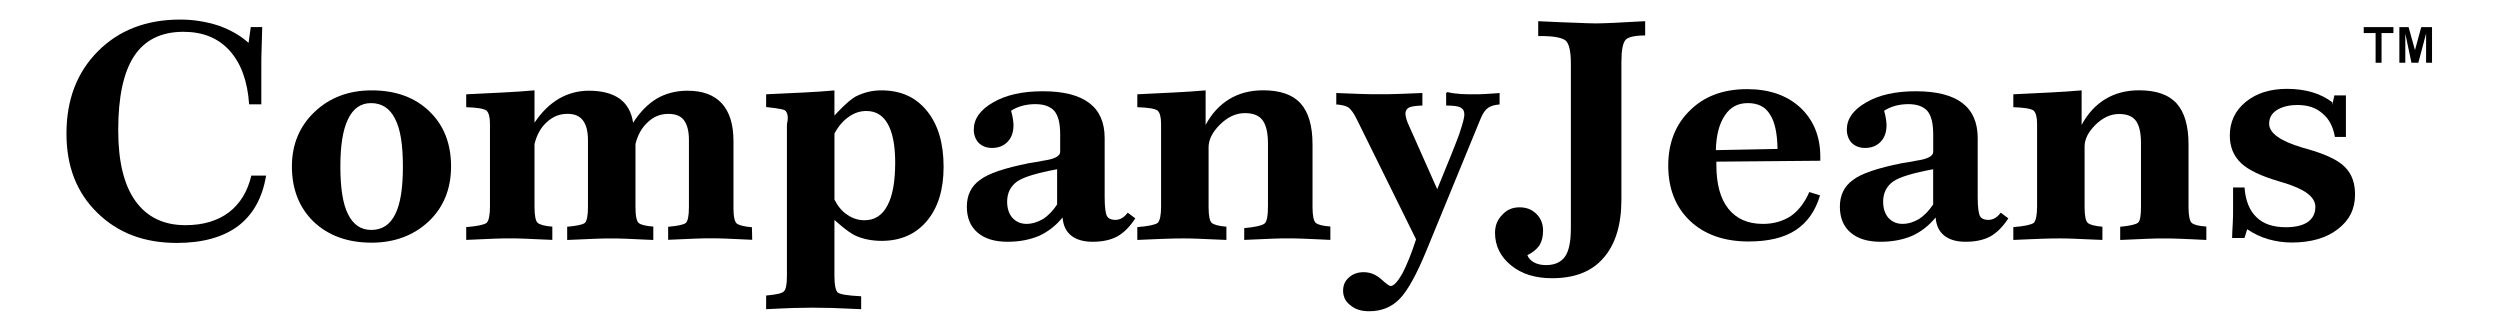
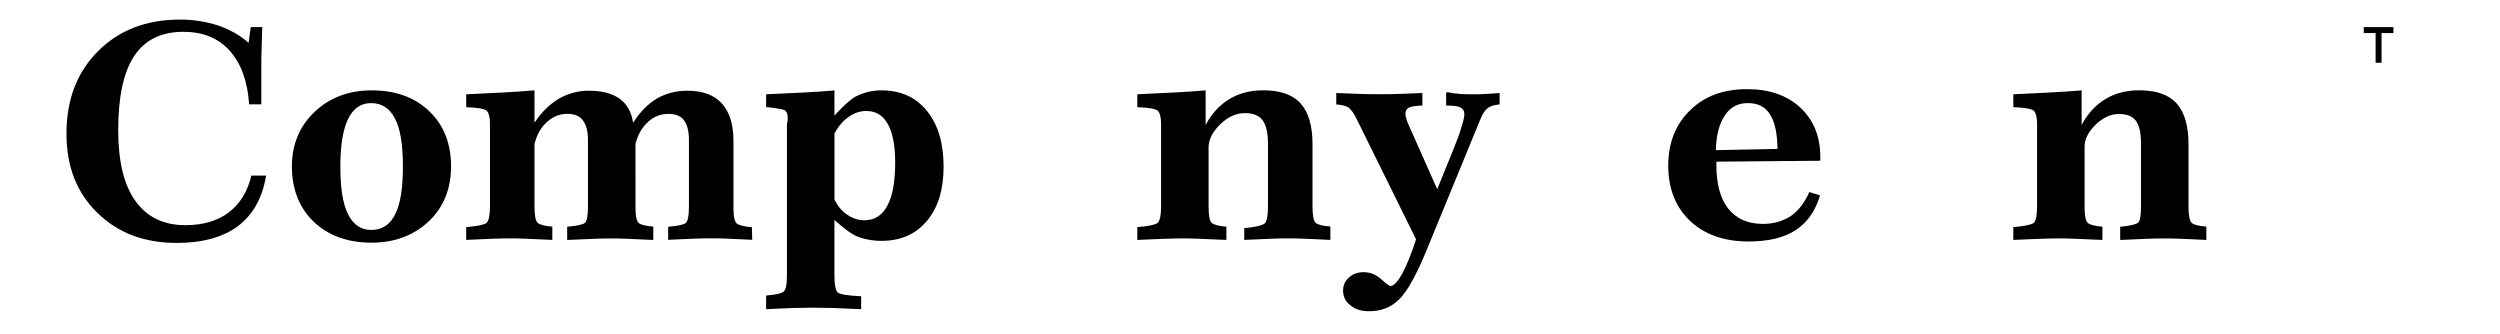
<svg xmlns="http://www.w3.org/2000/svg" id="Layer_1" x="0px" y="0px" viewBox="0 0 841.89 112.61" style="enable-background:new 0 0 841.89 112.61;" xml:space="preserve">
  <g>
    <path d="M77.03,71.55c-3.8,2.82-8.65,4.28-14.55,4.28c-7.38,0-12.97-2.71-16.87-8.14c-3.9-5.43-5.8-13.36-5.8-23.9 c0-11.17,1.79-19.51,5.38-24.94c3.59-5.43,9.17-8.14,16.56-8.14c6.54,0,11.71,2.09,15.5,6.26c3.9,4.28,6.12,10.33,6.64,18.16H88 v-5.22v-7.19c0-1.94,0-4.09,0.1-6.34c0.1-2.35,0.1-4.7,0.21-7.26h-3.86l-0.72,5.11v0.23c-2.69-2.45-6.09-4.39-10.12-5.83 c-4.13-1.33-8.37-2.04-12.91-2.04c-11.46,0-20.65,3.58-27.68,10.63c-7.13,7.15-10.64,16.35-10.64,27.8 c0,10.93,3.41,19.82,10.33,26.57c6.92,6.85,15.8,10.22,26.85,10.22c8.68,0,15.59-1.94,20.65-5.72c5.06-3.88,8.16-9.5,9.4-16.96 h-4.98C83.36,64.56,80.83,68.63,77.03,71.55z" />
    <path d="M248.12,75.29c-0.71-0.61-1.12-2.32-1.12-5.14V47.47c0-5.54-1.32-9.77-3.87-12.59c-2.65-2.92-6.52-4.33-11.61-4.33 c-3.87,0-7.33,0.91-10.28,2.62c-3.05,1.81-5.7,4.53-8.04,8.16c-0.51-3.53-2.04-6.25-4.48-8.06c-2.55-1.81-6.01-2.72-10.39-2.72 c-3.67,0-7.03,0.91-10.18,2.72c-3.16,1.91-5.8,4.53-8.15,8.06V30.42c-3.14,0.31-6.69,0.52-10.45,0.72 c-3.76,0.21-7.95,0.41-12.55,0.62v4.34c3.65,0.1,5.87,0.5,6.78,1.1c0.81,0.7,1.22,2.2,1.22,4.51v27.87c0,2.94-0.41,4.77-1.13,5.48 c-0.82,0.61-3.08,1.12-6.87,1.42v4.31c4.1-0.2,7.28-0.3,9.43-0.41c2.15-0.1,4-0.1,5.33-0.1c1.23,0,2.87,0,4.92,0.1 c2.05,0.1,5.12,0.2,9.32,0.41v-4.46c-2.56-0.19-4.23-0.68-4.92-1.27c-0.69-0.58-1.08-2.34-1.08-5.35V48.47 c0.79-3.11,2.16-5.65,4.23-7.4c1.97-1.85,4.23-2.73,6.89-2.73c2.36,0,4.03,0.68,5.21,2.24c1.08,1.46,1.67,3.6,1.67,6.62v22.52 c0,3.02-0.39,4.78-1.08,5.37c-0.79,0.59-2.76,0.98-5.92,1.27v4.45c4.19-0.21,7.33-0.31,9.53-0.41c2.09-0.1,3.87-0.1,5.23-0.1 c1.36,0,3.04,0,5.13,0.1c2.09,0.1,5.13,0.21,9.11,0.41v-4.51c-2.52-0.19-4.06-0.57-4.84-1.15c-0.77-0.57-1.16-2.39-1.16-5.36V48.47 c0.79-3.11,2.16-5.55,4.23-7.4c1.97-1.85,4.23-2.72,6.89-2.72c2.36,0,4.13,0.68,5.21,2.14c1.08,1.46,1.67,3.6,1.67,6.72v22.52 c0,3.02-0.39,4.78-1.08,5.37c-0.79,0.59-2.76,0.98-5.92,1.27v4.38c4.07-0.2,7.23-0.3,9.27-0.4c2.14-0.1,3.87-0.1,5.09-0.1 c1.32,0,3.06,0,5.09,0.1c1.94,0.1,4.89,0.2,8.86,0.4l-0.1-4.23C250.67,76.3,248.94,75.89,248.12,75.29z" />
    <path d="M296.79,30.43c-3.1,0-5.99,0.71-8.78,2.15c-2.69,1.53-7.01,6.34-7.01,6.34v-8.47c-3.16,0.3-6.51,0.5-10.28,0.7 c-3.77,0.2-8.04,0.4-12.72,0.6v4.3c0,0,5.43,0.51,6.36,1.12c0.83,0.71,1.24,2.25,0.64,4.6v51.3c0,2.89-0.39,4.52-1.07,5.1 c-0.68,0.67-2.72,1.06-5.93,1.35v4.6c3.84-0.21,6.96-0.31,9.35-0.41c2.39,0,4.57-0.1,6.34-0.1c1.87,0,4.05,0.1,6.65,0.1 c2.49,0.1,5.71,0.21,9.66,0.41v-4.35c-4.4-0.21-7.01-0.62-7.85-1.24c-0.73-0.62-1.15-2.48-1.15-5.69V74.06c0,0,4.53,4.19,7.12,5.31 c2.48,1.12,5.47,1.74,8.78,1.74c6.4,0,11.46-2.25,15.18-6.64c3.82-4.5,5.68-10.63,5.68-18.29c0-7.97-1.86-14.2-5.58-18.8 C308.36,32.67,303.3,30.43,296.79,30.43z M298.87,69.16c-1.76,3.37-4.34,5.01-7.74,5.01c-2.07,0-4.03-0.61-5.78-1.84 c-1.76-1.12-3.2-2.86-4.34-5.11V44.94c1.34-2.45,3-4.39,4.85-5.62c1.86-1.33,3.82-1.94,5.89-1.94c3.2,0,5.58,1.43,7.23,4.39 c1.65,2.96,2.48,7.26,2.48,12.98C301.45,61.08,300.62,65.89,298.87,69.16z" />
    <path d="M144.57,37.48c-4.85-4.7-11.36-7.05-19.42-7.05c-7.75,0-14.15,2.45-19.21,7.25c-5.06,4.8-7.64,10.93-7.64,18.39 c0,7.66,2.48,13.9,7.33,18.6c4.96,4.7,11.46,7.05,19.52,7.05c7.75,0,14.15-2.45,19.21-7.15c5.06-4.8,7.54-11.04,7.54-18.5 C151.9,48.31,149.42,42.08,144.57,37.48z M133.1,72.12c-1.76,3.58-4.44,5.31-8.05,5.31c-3.51,0-6.09-1.74-7.85-5.31 c-1.76-3.47-2.58-8.89-2.58-16.04c0-7.05,0.83-12.36,2.58-15.94c1.76-3.68,4.34-5.42,7.75-5.42c3.61,0,6.3,1.74,8.05,5.21 c1.86,3.47,2.68,8.89,2.68,16.15C135.68,63.33,134.86,68.64,133.1,72.12z" />
-     <path d="M377.82,73.44c-0.71,0.4-1.43,0.61-2.24,0.61c-1.33,0-2.25-0.4-2.76-1.21c-0.51-0.81-0.82-3.03-0.82-6.46V46.68v-0.2 c0-5.25-1.73-9.19-5.2-11.81c-3.47-2.62-8.67-3.94-15.61-3.94c-6.84,0-12.35,1.21-16.73,3.74c-4.39,2.52-6.53,5.55-6.53,9.19 c0,1.82,0.61,3.33,1.63,4.44c1.12,1.11,2.65,1.72,4.49,1.72c2.24,0,3.98-0.71,5.31-2.12c1.33-1.41,1.94-3.23,1.94-5.65 c0-0.61-0.1-1.21-0.2-2.02c-0.1-0.71-0.31-1.62-0.61-2.73c1.02-0.71,2.24-1.21,3.57-1.62c1.43-0.4,2.96-0.61,4.59-0.61 c2.96,0,5.1,0.81,6.43,2.32c1.33,1.62,1.94,4.24,1.94,7.88v5.86c0,1.41-1.84,2.42-5.41,2.93c-2.04,0.4-3.78,0.71-5.2,0.91 c-8.06,1.62-13.57,3.43-16.43,5.65c-2.96,2.12-4.39,5.15-4.39,8.99c0,3.74,1.22,6.66,3.57,8.68c2.45,2.12,5.82,3.13,10.2,3.13 c3.98,0,7.55-0.71,10.61-2.02c3.06-1.41,5.61-3.43,7.86-6.16c0.2,2.63,1.12,4.64,2.86,6.06c1.73,1.41,4.18,2.12,7.24,2.12 c3.37,0,6.12-0.61,8.37-1.82c2.14-1.21,4.18-3.23,6.02-6.06l-2.55-1.92C379.14,72.43,378.53,73.04,377.82,73.44z M356,68.85 c-1.45,2.15-2.99,3.78-4.75,4.9c-1.76,1.02-3.61,1.64-5.58,1.64c-1.96,0-3.51-0.72-4.75-2.04c-1.14-1.33-1.76-3.17-1.76-5.42 c0-2.96,1.14-5.21,3.41-6.85c2.27-1.53,6.82-2.86,13.42-4.09V68.85z" />
    <path d="M442,69.78V48.63c0-6.24-1.34-10.85-4.03-13.82c-2.69-2.97-6.93-4.4-12.62-4.4c-4.35,0-8.17,1.02-11.38,2.97 c-3.21,1.95-5.9,4.81-7.97,8.7V30.43c-3.27,0.3-6.75,0.51-10.53,0.71c-3.78,0.2-7.97,0.4-12.47,0.61v4.35 c3.65,0.1,5.87,0.5,6.78,1.1c0.81,0.7,1.22,2.2,1.22,4.51v27.87c0,2.94-0.41,4.77-1.13,5.48c-0.82,0.61-3.08,1.12-6.87,1.42v4.32 c4.26-0.21,7.58-0.31,9.97-0.41c2.39-0.1,4.26-0.1,5.71-0.1c1.14,0,2.7,0,4.67,0.1c1.97,0.1,5.19,0.21,9.65,0.41v-4.46 c-2.56-0.19-4.23-0.68-4.92-1.27c-0.69-0.58-1.08-2.34-1.08-5.35v-20.1c0-2.55,1.24-5.1,3.81-7.65c2.58-2.55,5.36-3.88,8.45-3.88 c2.78,0,4.74,0.82,5.88,2.35c1.24,1.63,1.86,4.28,1.86,7.96v20.84c0,3.35-0.34,5.35-1.13,6.02c-0.79,0.67-3.15,1.23-6.87,1.56v3.97 c4.1-0.2,7.28-0.3,9.43-0.41c2.15-0.1,3.89-0.1,5.33-0.1c1.33,0,3.07,0,5.23,0.1c2.15,0.1,5.23,0.2,9.02,0.41v-4.51 c-2.52-0.19-4.16-0.57-4.94-1.24C442.39,74.38,442,72.66,442,69.78z" />
    <path d="M505,31.34c-1.69,0.1-3.28,0.21-4.76,0.31c-1.38,0.1-2.65,0.1-3.71,0.1c-3.04,0-6.09,0-9.13-0.74 c-0.18,0.14-0.22,0.17-0.4,0.31v4.22c2.39,0,3.95,0.21,4.78,0.62c0.94,0.51,1.35,1.23,1.35,2.47c0,1.03-0.62,3.19-1.66,6.37 c-1.14,3.19-3.64,9.36-7.48,18.71l-9.87-22.21c-0.31-0.72-0.52-1.34-0.62-1.85c-0.1-0.41-0.21-0.92-0.21-1.34 c0-1.03,0.42-1.64,1.14-2.06c0.73-0.41,2.29-0.62,4.57-0.72v-4.21c-2.7,0.1-5.4,0.21-7.9,0.31c-2.49,0.1-4.78,0.1-6.86,0.1 c-1.66,0-3.85,0-6.34-0.1c-2.39-0.1-5.09-0.21-7.9-0.31v3.86c1.67,0.1,3.03,0.41,3.97,0.93c0.94,0.62,1.99,2.07,3.03,4.24 l19.87,40.25c-1.57,4.86-3.14,8.69-4.6,11.48c-1.57,2.79-2.93,4.24-3.97,4.24c-0.42,0-1.46-0.72-3.14-2.28 c-1.78-1.55-3.66-2.38-5.96-2.38c-1.99,0-3.66,0.62-4.91,1.76c-1.36,1.14-1.99,2.69-1.99,4.45c0,2.07,0.84,3.73,2.51,4.97 c1.57,1.34,3.66,1.97,6.27,1.97c4.08,0,7.53-1.34,10.25-4.14c2.72-2.79,5.75-8.28,9.1-16.45l18.19-44.28 c0.73-1.76,1.57-3,2.51-3.62c0.84-0.62,2.2-1.03,3.87-1.14V31.34z" />
-     <path d="M537.25,7.88c-1.69,0-3.91-0.11-6.56-0.21c-2.54-0.11-6.87-0.21-12.69-0.53v5h0.95c4.23,0,6.98,0.53,8.25,1.49 c1.16,0.96,1.8,3.51,1.8,7.77v46.17v9.21c0,4.43-0.61,7.66-1.93,9.57c-1.32,1.91-3.46,2.92-6.41,2.92c-1.63,0-2.95-0.3-4.07-0.91 c-1.12-0.6-1.83-1.41-2.24-2.42c1.83-0.91,3.16-2.01,4.07-3.32c0.82-1.31,1.22-3.02,1.22-4.94c0-2.22-0.71-4.13-2.24-5.64 c-1.53-1.51-3.36-2.22-5.7-2.22c-2.34,0-4.28,0.81-5.8,2.52c-1.63,1.61-2.44,3.63-2.44,6.04c0,4.43,1.83,8.06,5.4,10.98 c3.56,2.92,8.14,4.33,13.84,4.33c7.53,0,13.34-2.22,17.31-6.85c3.97-4.53,6.01-11.08,6.01-19.64V20.83c0-3.99,0.49-6.44,1.46-7.46 c0.88-0.92,3.12-1.43,6.54-1.43v-4.8h-0.14C545.08,7.67,539.58,7.88,537.25,7.88z" />
    <path d="M588.32,30.02c-7.95,0-14.35,2.35-19.2,7.15c-4.85,4.7-7.33,10.93-7.33,18.6c0,7.77,2.48,14,7.33,18.6 c4.85,4.6,11.46,6.95,19.72,6.95c6.61,0,11.87-1.23,15.8-3.78c3.92-2.56,6.71-6.44,8.26-11.75l-3.61-1.12 c-1.55,3.58-3.61,6.23-6.19,8.07c-2.68,1.74-5.78,2.66-9.4,2.66c-5.16,0-8.98-1.74-11.67-5.11C579.34,66.91,578,62,578,55.56v-1.12 l35-0.31v-1.33c0-6.85-2.27-12.37-6.71-16.55C601.75,32.06,595.76,30.02,588.32,30.02z M577.83,50.56c0.1-5.01,1.14-8.89,3-11.65 c1.86-2.86,4.44-4.19,7.75-4.19c3.41,0,5.89,1.23,7.44,3.78c1.65,2.45,2.48,6.34,2.58,11.65L577.83,50.56z" />
    <path d="M737,69.78V48.63c0-6.24-1.34-10.85-4.03-13.82c-2.69-2.97-6.93-4.4-12.62-4.4c-4.35,0-8.17,1.02-11.38,2.97 c-3.21,1.95-5.9,4.81-7.97,8.7V30.43c-3.27,0.3-6.75,0.51-10.53,0.71c-3.78,0.2-7.97,0.4-12.47,0.61v4.35 c3.65,0.1,5.87,0.5,6.78,1.1c0.81,0.7,1.22,2.2,1.22,4.51v27.87c0,2.94-0.41,4.77-1.13,5.48c-0.82,0.61-3.08,1.12-6.87,1.42v4.32 c4.26-0.21,7.58-0.31,9.97-0.41c2.39-0.1,4.26-0.1,5.71-0.1c1.14,0,2.7,0,4.67,0.1c1.97,0.1,5.19,0.21,9.65,0.41v-4.46 c-2.56-0.19-4.23-0.68-4.92-1.27c-0.69-0.58-1.08-2.34-1.08-5.35V49.34c0-2.42,1.18-4.85,3.62-7.27c2.45-2.42,5.09-3.68,8.03-3.68 c2.64,0,4.5,0.78,5.58,2.23c1.17,1.55,1.76,4.07,1.76,7.56v21.54c0,2.93-0.3,4.68-0.99,5.27c-0.69,0.59-2.76,1.07-6.01,1.37v4.45 c4.1-0.2,7.28-0.3,9.43-0.41c2.15-0.1,3.89-0.1,5.33-0.1c1.33,0,3.07,0,5.23,0.1c2.15,0.1,5.23,0.2,9.02,0.41v-4.51 c-2.52-0.19-4.16-0.57-4.94-1.24C737.39,74.38,737,72.66,737,69.78z" />
-     <path d="M671.82,73.44c-0.71,0.4-1.43,0.61-2.24,0.61c-1.33,0-2.25-0.4-2.76-1.21c-0.51-0.81-0.82-3.03-0.82-6.46V46.68v-0.2 c0-5.25-1.74-9.19-5.2-11.81c-3.47-2.62-8.67-3.94-15.61-3.94c-6.84,0-12.35,1.21-16.73,3.74c-4.39,2.52-6.53,5.55-6.53,9.19 c0,1.82,0.61,3.33,1.63,4.44c1.12,1.11,2.65,1.72,4.49,1.72c2.25,0,3.98-0.71,5.31-2.12c1.33-1.41,1.94-3.23,1.94-5.65 c0-0.61-0.1-1.21-0.2-2.02c-0.1-0.71-0.31-1.62-0.61-2.73c1.02-0.71,2.25-1.21,3.57-1.62c1.43-0.4,2.96-0.61,4.59-0.61 c2.96,0,5.1,0.81,6.43,2.32c1.33,1.62,1.94,4.24,1.94,7.88v5.86c0,1.41-1.84,2.42-5.41,2.93c-2.04,0.4-3.77,0.71-5.2,0.91 c-8.06,1.62-13.57,3.43-16.43,5.65c-2.96,2.12-4.39,5.15-4.39,8.99c0,3.74,1.22,6.66,3.57,8.68c2.45,2.12,5.82,3.13,10.2,3.13 c3.98,0,7.55-0.71,10.61-2.02c3.06-1.41,5.61-3.43,7.86-6.16c0.2,2.63,1.12,4.64,2.86,6.06c1.73,1.41,4.18,2.12,7.24,2.12 c3.37,0,6.12-0.61,8.37-1.82c2.14-1.21,4.18-3.23,6.02-6.06l-2.55-1.92C673.14,72.43,672.53,73.04,671.82,73.44z M651,68.85 c-1.45,2.15-3,3.78-4.75,4.9c-1.76,1.02-3.61,1.64-5.58,1.64c-1.96,0-3.51-0.72-4.75-2.04c-1.14-1.33-1.76-3.17-1.76-5.42 c0-2.96,1.14-5.21,3.41-6.85c2.27-1.53,6.82-2.86,13.43-4.09V68.85z" />
-     <path d="M778.72,50.7c-0.82-0.3-2.05-0.61-3.49-1.02c-7.39-2.23-11.08-4.87-11.08-8.02c0-1.93,0.82-3.45,2.56-4.57 c1.74-1.12,4.1-1.73,6.97-1.73c3.49,0,6.26,0.91,8.41,2.84c2.26,1.83,3.59,4.47,4.21,7.92H790v-7.21v-6.79h-3.89l-0.72,3.27v-0.98 c-2.07-1.53-4.34-2.66-6.82-3.37c-2.48-0.72-5.27-1.12-8.36-1.12c-5.68,0-10.33,1.43-13.94,4.39c-3.61,2.96-5.37,6.74-5.37,11.34 c0,3.78,1.24,6.85,3.82,9.3c2.48,2.35,6.82,4.39,12.81,6.13c0.31,0.1,0.72,0.2,1.34,0.41c7.23,2.15,10.84,4.8,10.84,8.18 c0,2.15-0.83,3.88-2.58,5.11c-1.65,1.12-4.13,1.74-7.33,1.74c-4.34,0-7.64-1.12-9.91-3.37c-2.38-2.25-3.72-5.62-4.03-10.01H752 v3.25v4.83c0,0.73,0,2.1-0.11,4.09c-0.11,1.99-0.21,3.67-0.21,4.83h4.16l0.92-2.94c2.26,1.52,4.62,2.64,7.08,3.35 c2.56,0.71,5.13,1.12,7.9,1.12c6.46,0,11.69-1.52,15.49-4.47c3.9-2.94,5.85-6.8,5.85-11.67c0-3.76-1.03-6.8-3.18-9.03 C787.85,54.25,784.05,52.33,778.72,50.7z" />
-     <polygon points="815.37,9.13 813.26,16.87 811.1,9.13 808,9.13 808,21.13 810,21.13 810,11.3 812.07,21.13 814.39,21.13 817,11.3 817,21.13 819,21.13 819,9.13 " />
    <polygon points="796,11.13 800,11.13 800,21.13 802,21.13 802,11.13 806,11.13 806,9.13 796,9.13 " />
  </g>
</svg>